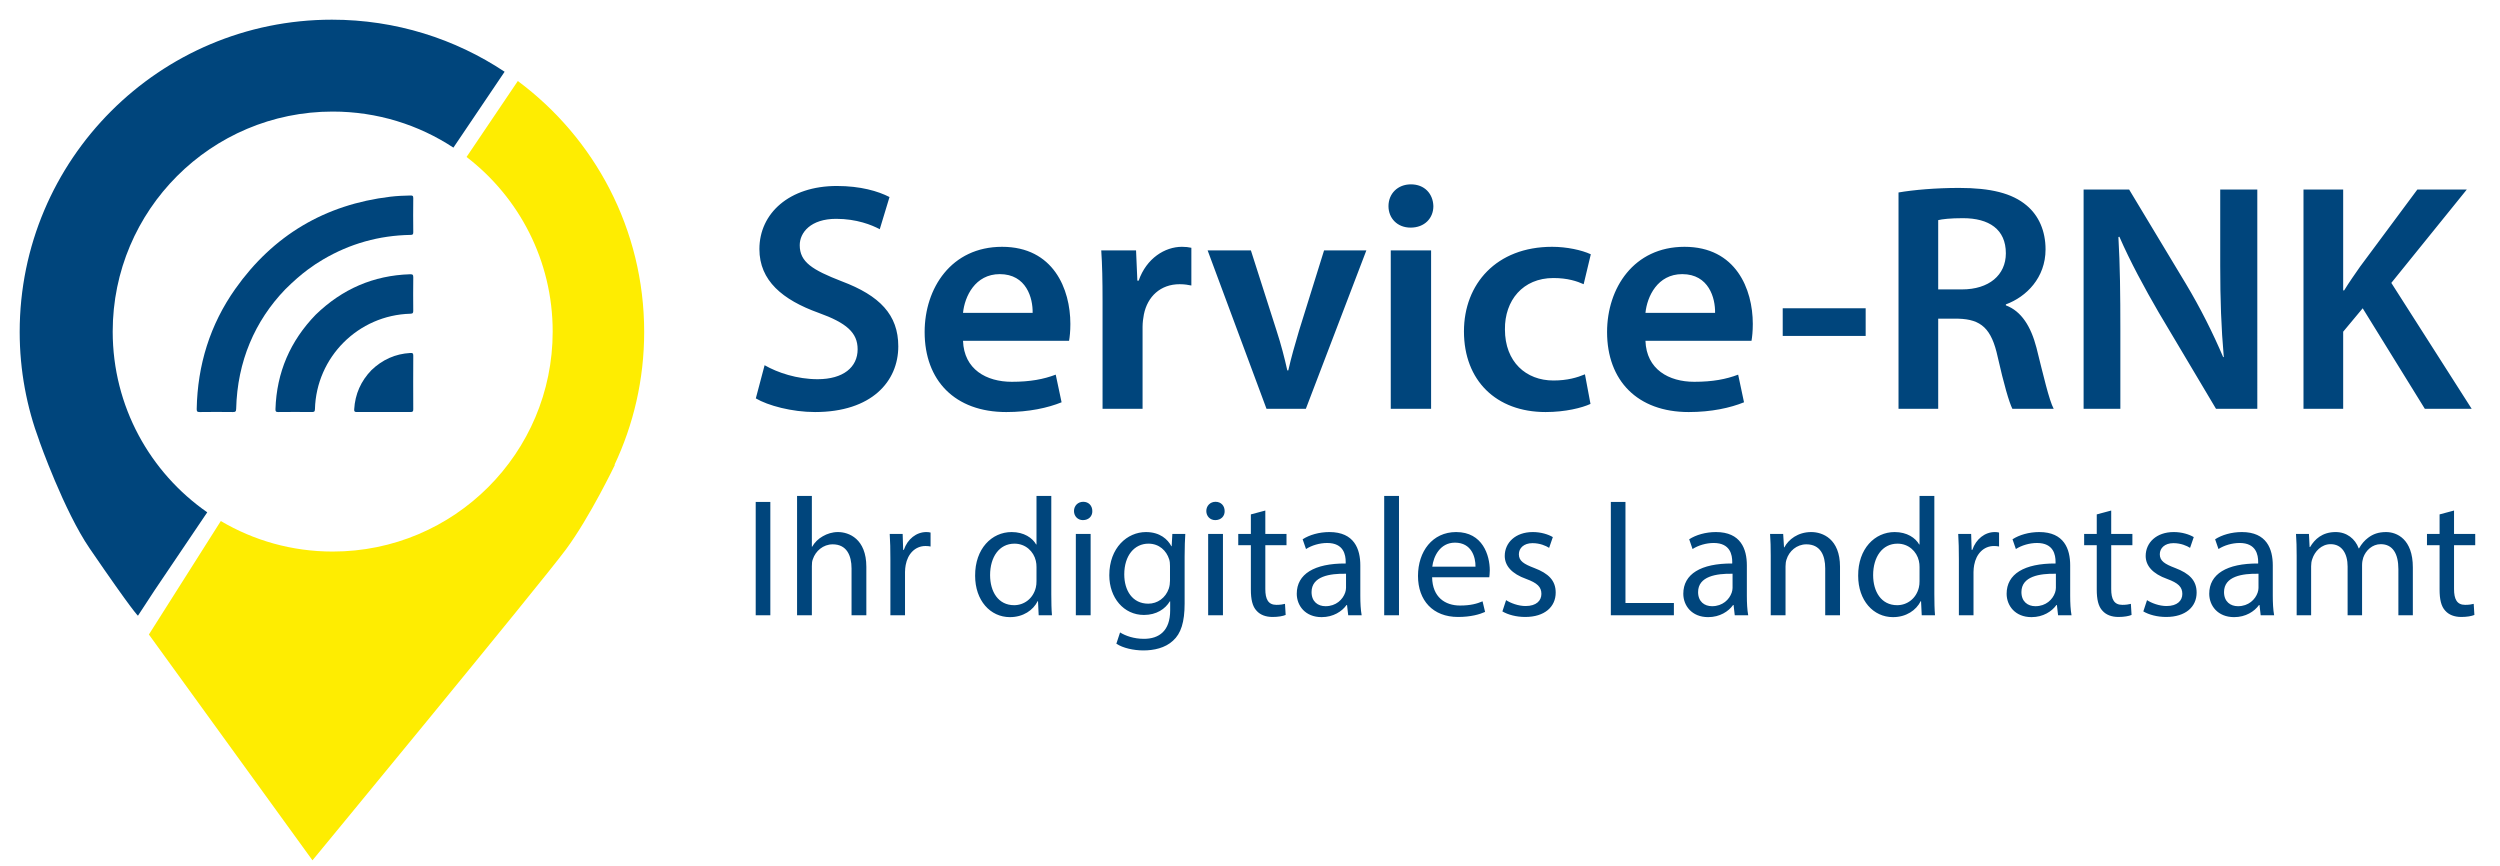
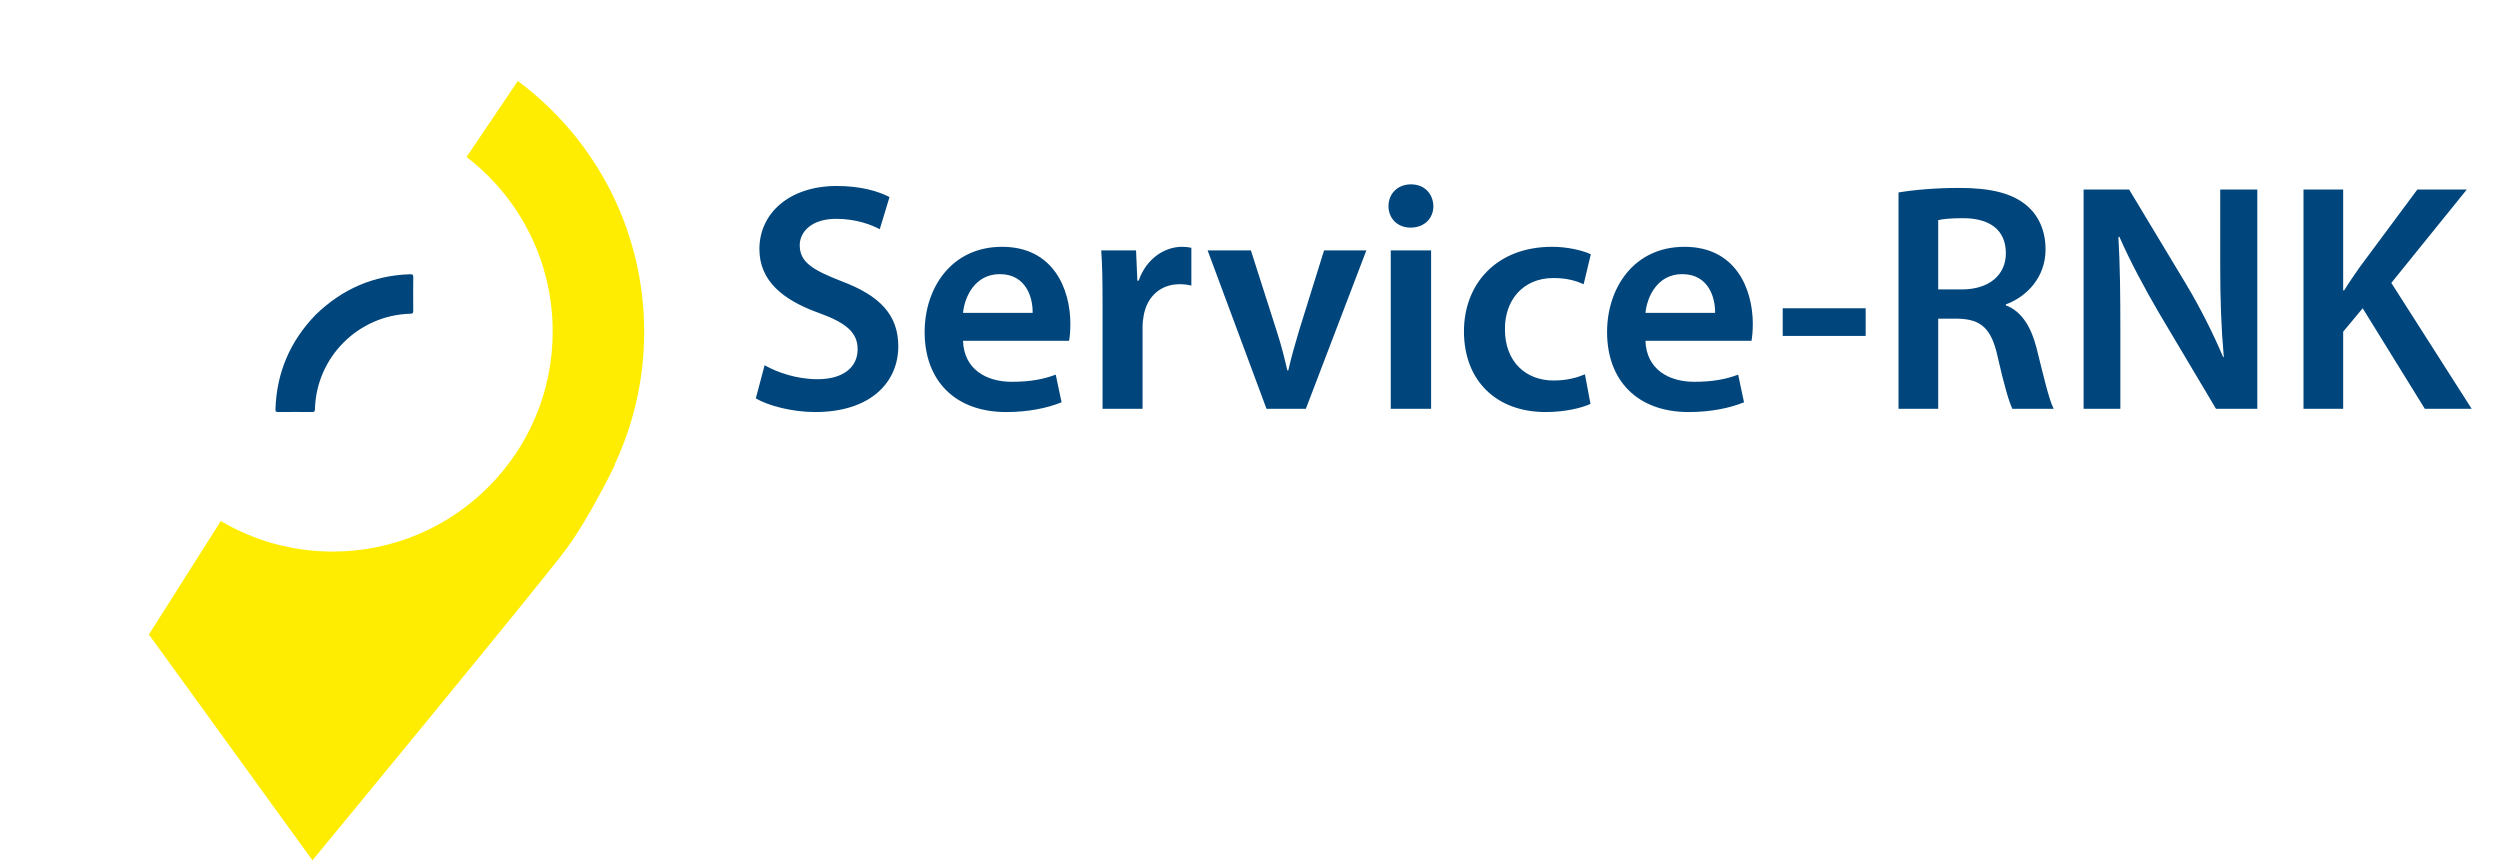
<svg xmlns="http://www.w3.org/2000/svg" version="1.1" id="Ebene_1" x="0px" y="0px" viewBox="0 0 635 220" style="enable-background:new 0 0 635 220;" xml:space="preserve">
  <style type="text/css">
	.st0{fill:#00457C;}
	.st1{fill:#FEED01;}
</style>
  <g>
    <path class="st0" d="M191.977,101.19c3.057,1.818,9.171,3.47,15.037,3.47c14.376,0,21.151-7.766,21.151-16.69   c0-8.014-4.71-12.889-14.376-16.524c-7.436-2.892-10.658-4.875-10.658-9.171c0-3.222,2.809-6.692,9.254-6.692   c5.205,0,9.088,1.57,11.071,2.644l2.479-8.18c-2.892-1.487-7.353-2.809-13.385-2.809   c-12.063,0-19.664,6.94-19.664,16.029c0,8.014,5.866,12.889,15.037,16.194c7.106,2.561,9.915,5.04,9.915,9.254   c0,4.544-3.635,7.601-10.163,7.601c-5.205,0-10.162-1.653-13.467-3.553L191.977,101.19L191.977,101.19z    M271.542,86.566c0.165-0.909,0.331-2.396,0.331-4.296c0-8.841-4.296-19.581-17.351-19.581   c-12.889,0-19.664,10.493-19.664,21.647c0,12.311,7.684,20.325,20.738,20.325c5.784,0,10.576-1.074,14.046-2.479   l-1.487-7.023c-3.057,1.157-6.444,1.818-11.154,1.818c-6.444,0-12.146-3.14-12.393-10.41H271.542L271.542,86.566z    M244.607,79.46c0.413-4.131,3.057-9.832,9.336-9.832c6.775,0,8.428,6.114,8.345,9.832H244.607L244.607,79.46z    M280.051,103.834h10.162V83.013c0-1.157,0.165-2.231,0.331-3.14c0.909-4.544,4.214-7.684,9.088-7.684   c1.239,0,2.148,0.165,2.974,0.331v-9.584c-0.826-0.165-1.405-0.248-2.396-0.248c-4.296,0-9.006,2.892-10.989,8.593   h-0.331l-0.331-7.684h-8.841c0.248,3.635,0.331,7.519,0.331,12.972V103.834L280.051,103.834z M306.736,63.597   l14.955,40.237h9.997l15.368-40.237h-10.741l-6.362,20.408c-1.074,3.635-1.983,6.775-2.727,10.08h-0.248   c-0.744-3.305-1.57-6.527-2.727-10.08l-6.527-20.408H306.736L306.736,63.597z M363.498,103.834V63.597h-10.245   v40.237H363.498L363.498,103.834z M358.375,46.825c-3.388,0-5.701,2.396-5.701,5.536c0,3.057,2.231,5.453,5.618,5.453   c3.553,0,5.784-2.396,5.784-5.453C363.993,49.221,361.845,46.825,358.375,46.825L358.375,46.825z M402.578,95.076   c-1.983,0.826-4.462,1.57-8.014,1.57c-6.94,0-12.311-4.71-12.311-12.972   c-0.083-7.353,4.544-13.054,12.311-13.054c3.635,0,6.031,0.826,7.684,1.57l1.818-7.601   c-2.313-1.074-6.114-1.9-9.832-1.9c-14.128,0-22.391,9.419-22.391,21.482c0,12.476,8.18,20.49,20.738,20.49   c5.04,0,9.254-1.074,11.402-2.066L402.578,95.076L402.578,95.076z M444.881,86.566   c0.165-0.909,0.33-2.396,0.33-4.296c0-8.841-4.296-19.581-17.351-19.581c-12.889,0-19.664,10.493-19.664,21.647   c0,12.311,7.684,20.325,20.738,20.325c5.784,0,10.576-1.074,14.046-2.479l-1.487-7.023   c-3.057,1.157-6.444,1.818-11.154,1.818c-6.444,0-12.146-3.14-12.393-10.41H444.881L444.881,86.566z    M417.946,79.46c0.413-4.131,3.057-9.832,9.336-9.832c6.775,0,8.428,6.114,8.345,9.832H417.946L417.946,79.46z    M452.811,78.304v7.023h21.069v-7.023H452.811L452.811,78.304z M482.224,103.834h10.08V80.948h5.123   c5.784,0.165,8.428,2.479,9.997,9.749c1.57,6.94,2.892,11.485,3.718,13.137h10.493   c-1.157-2.148-2.644-8.593-4.379-15.533c-1.405-5.37-3.801-9.254-7.766-10.741v-0.248   c5.205-1.9,10.08-6.775,10.08-13.963c0-4.71-1.735-8.593-4.792-11.154c-3.718-3.14-9.171-4.462-17.186-4.462   c-5.866,0-11.567,0.496-15.368,1.157V103.834L482.224,103.834z M492.303,55.913   c0.992-0.248,3.057-0.496,6.279-0.496c6.61,0,10.906,2.809,10.906,8.923c0,5.536-4.296,9.171-11.154,9.171   h-6.031V55.913L492.303,55.913z M538.571,103.834V83.922c0-9.171-0.083-16.524-0.496-23.713l0.248-0.083   c2.727,6.279,6.445,13.137,9.997,19.251l14.542,24.456h10.493V48.147h-9.419v19.416   c0,8.51,0.248,15.698,0.909,23.134h-0.165c-2.561-6.031-5.784-12.476-9.502-18.673l-14.376-23.878h-11.567v55.688   H538.571L538.571,103.834z M585.087,103.834h10.08V84.252l4.957-5.949l15.781,25.53h11.898l-20.408-31.975   l19.169-23.713h-12.559L599.463,67.728c-1.322,1.9-2.727,3.883-4.048,6.031h-0.248v-25.613h-10.08V103.834   L585.087,103.834z" />
-     <path class="st0" d="M72.447,73.503c-7.696,7.991-12.171,18.284-12.459,30.341c-0.015,0.646-0.179,0.823-0.827,0.814   c-2.816-0.036-5.632-0.038-8.448,0.002c-0.654,0.009-0.759-0.2-0.748-0.795   c0.213-11.15,3.374-21.397,9.806-30.494c9.617-13.601,22.782-21.418,39.356-23.405   c1.7-0.204,3.41-0.278,5.123-0.311c0.498-0.01,0.727,0.053,0.72,0.653c-0.035,2.898-0.037,5.798,0.001,8.696   c0.008,0.608-0.243,0.653-0.724,0.661c-7.947,0.139-15.352,2.215-22.202,6.253   c-1.331,0.785-2.62,1.635-3.857,2.56C76.395,69.818,74.699,71.272,72.447,73.503L72.447,73.503z" />
    <path class="st0" d="M80.194,79.93c6.719-6.513,14.656-9.976,23.96-10.268c0.63-0.02,0.828,0.108,0.818,0.778   c-0.042,2.815-0.032,5.631-0.006,8.446c0.005,0.565-0.068,0.784-0.733,0.801   C91.012,80.038,80.341,90.707,79.998,103.915c-0.017,0.647-0.212,0.747-0.795,0.741   c-2.843-0.03-5.686-0.03-8.529,0.002c-0.582,0.007-0.723-0.137-0.705-0.723   C70.258,94.573,73.739,86.586,80.194,79.93L80.194,79.93z" />
-     <path class="st0" d="M94.348,94.015c2.78-2.665,6.044-4.135,9.868-4.359c0.539-0.032,0.759,0.038,0.755,0.668   c-0.03,4.55-0.027,9.101-0.003,13.652c0.003,0.561-0.17,0.68-0.698,0.678   c-4.551-0.02-9.101-0.022-13.652,0.002c-0.552,0.003-0.684-0.148-0.653-0.683   C90.191,100.091,91.677,96.778,94.348,94.015L94.348,94.015z" />
-     <path class="st0" d="M128.173,18.223C115.61,9.867,100.529,5,84.311,5C40.508,5,5,40.508,5,84.31   c0,9.763,1.789,19.102,5.015,27.74l-0.019-0.008c0,0,6.266,17.742,12.777,27.258   c11.073,16.184,12.266,17.093,12.266,17.093s1.136-1.76,4.089-6.246c0.095-0.145,0.196-0.296,0.292-0.442   c0.001,0,0.001,0.001,0.002,0.001l12.698-18.812c0.291-0.424,0.467-0.68,0.467-0.68l-0.006-0.003   l0.058-0.086c-14.513-10.094-24.013-26.893-24.013-45.909c0-30.863,25.017-55.88,55.879-55.88   c11.323,0,21.86,3.368,30.662,9.158L128.173,18.223L128.173,18.223z" />
    <path class="st1" d="M163.621,84.311c0-26.114-12.62-49.28-32.095-63.731l-13.021,19.288   c13.303,10.214,21.878,26.28,21.878,44.349c0,30.861-25.018,55.878-55.879,55.878   c-10.376,0-20.092-2.827-28.417-7.754l-18.266,28.823l41.547,57.355c0,0,57.829-70.131,64.359-78.933   c6.102-8.225,12.493-21.579,12.493-21.579s-0.117,0.085-0.163,0.118   C160.902,107.865,163.621,96.407,163.621,84.311L163.621,84.311z" />
-     <path class="st0" d="M191.95,127.497v28.785h3.716v-28.785H191.95L191.95,127.497z M202.456,156.282h3.758v-12.47   c0-0.726,0.043-1.281,0.256-1.794c0.683-2.05,2.605-3.758,5.039-3.758c3.545,0,4.783,2.819,4.783,6.15v11.873   h3.758v-12.3c0-7.132-4.441-8.84-7.218-8.84c-1.409,0-2.733,0.427-3.844,1.068   c-1.153,0.641-2.093,1.58-2.691,2.648h-0.085v-12.898h-3.758V156.282L202.456,156.282z M226.158,156.282h3.716   v-11.018c0-0.641,0.085-1.238,0.171-1.751c0.512-2.819,2.392-4.826,5.039-4.826c0.512,0,0.897,0.043,1.281,0.128   V135.27c-0.342-0.085-0.641-0.128-1.068-0.128c-2.52,0-4.783,1.751-5.723,4.527h-0.171l-0.128-4.057h-3.288   c0.128,1.922,0.171,4.014,0.171,6.449V156.282L226.158,156.282z M263.269,125.96v12.342h-0.085   c-0.94-1.666-3.075-3.16-6.235-3.16c-5.039,0-9.31,4.228-9.267,11.104c0,6.278,3.844,10.506,8.84,10.506   c3.374,0,5.894-1.751,7.047-4.057h0.085l0.171,3.587h3.374c-0.128-1.409-0.171-3.502-0.171-5.338v-24.984H263.269   L263.269,125.96z M263.269,147.612c0,0.598-0.043,1.11-0.171,1.623c-0.683,2.819-2.99,4.484-5.509,4.484   c-4.057,0-6.107-3.459-6.107-7.644c0-4.57,2.306-7.986,6.192-7.986c2.819,0,4.869,1.964,5.424,4.356   c0.128,0.47,0.171,1.11,0.171,1.58V147.612L263.269,147.612z M277.021,156.282v-20.67h-3.758v20.67H277.021   L277.021,156.282z M275.142,127.455c-1.367,0-2.349,1.025-2.349,2.349c0,1.281,0.94,2.306,2.264,2.306   c1.495,0,2.434-1.025,2.392-2.306C277.448,128.48,276.551,127.455,275.142,127.455L275.142,127.455z    M297.776,135.612l-0.171,3.118h-0.085c-0.897-1.708-2.861-3.587-6.449-3.587c-4.74,0-9.31,3.972-9.31,10.976   c0,5.723,3.673,10.079,8.798,10.079c3.203,0,5.424-1.537,6.577-3.459h0.085v2.306c0,5.21-2.819,7.218-6.662,7.218   c-2.562,0-4.698-0.769-6.064-1.623l-0.94,2.861c1.666,1.11,4.399,1.708,6.876,1.708   c2.605,0,5.509-0.598,7.516-2.477c2.007-1.794,2.947-4.698,2.947-9.438v-12.001c0-2.52,0.085-4.185,0.171-5.68   H297.776L297.776,135.612z M297.178,147.484c0,0.641-0.085,1.367-0.299,2.007c-0.811,2.392-2.904,3.844-5.21,3.844   c-4.057,0-6.107-3.374-6.107-7.431c0-4.783,2.562-7.815,6.15-7.815c2.733,0,4.57,1.794,5.253,3.972   c0.171,0.512,0.213,1.068,0.213,1.708V147.484L297.178,147.484z M310.63,156.282v-20.67h-3.758v20.67H310.63   L310.63,156.282z M308.751,127.455c-1.367,0-2.349,1.025-2.349,2.349c0,1.281,0.94,2.306,2.264,2.306   c1.495,0,2.434-1.025,2.392-2.306C311.058,128.48,310.161,127.455,308.751,127.455L308.751,127.455z    M317.719,130.658v4.954h-3.203v2.861h3.203v11.275c0,2.434,0.384,4.271,1.452,5.381   c0.897,1.025,2.306,1.58,4.057,1.58c1.452,0,2.605-0.214,3.331-0.512l-0.171-2.819   c-0.47,0.128-1.196,0.256-2.178,0.256c-2.093,0-2.819-1.452-2.819-4.014V138.473h5.381v-2.861h-5.381v-5.936   L317.719,130.658L317.719,130.658z M345.863,156.282c-0.256-1.409-0.342-3.16-0.342-4.954v-7.73   c0-4.143-1.537-8.456-7.858-8.456c-2.605,0-5.082,0.726-6.79,1.836l0.854,2.477c1.452-0.94,3.459-1.537,5.381-1.537   c4.228,0,4.698,3.075,4.698,4.783v0.427c-7.986-0.043-12.428,2.691-12.428,7.687c0,2.99,2.135,5.936,6.321,5.936   c2.947,0,5.168-1.452,6.321-3.075h0.128l0.299,2.605H345.863L345.863,156.282z M341.891,149.321   c0,0.384-0.085,0.811-0.213,1.196c-0.598,1.751-2.306,3.459-4.997,3.459c-1.922,0-3.545-1.153-3.545-3.587   c0-4.014,4.655-4.74,8.755-4.655V149.321L341.891,149.321z M351.586,156.282h3.758v-30.322h-3.758V156.282   L351.586,156.282z M378.277,146.63c0.043-0.384,0.128-0.982,0.128-1.751c0-3.801-1.794-9.737-8.541-9.737   c-6.022,0-9.694,4.911-9.694,11.146c0,6.235,3.801,10.421,10.164,10.421c3.288,0,5.552-0.683,6.876-1.281   l-0.641-2.691c-1.409,0.598-3.032,1.068-5.723,1.068c-3.758,0-7.004-2.093-7.089-7.175H378.277L378.277,146.63z    M363.8,143.94c0.299-2.605,1.964-6.107,5.765-6.107c4.228,0,5.253,3.716,5.21,6.107H363.8L363.8,143.94z    M381.608,155.299c1.452,0.854,3.545,1.409,5.808,1.409c4.911,0,7.73-2.562,7.73-6.192   c0-3.075-1.836-4.869-5.424-6.235c-2.691-1.025-3.929-1.794-3.929-3.502c0-1.537,1.238-2.819,3.459-2.819   c1.922,0,3.417,0.683,4.228,1.196l0.94-2.733c-1.153-0.683-2.99-1.281-5.082-1.281   c-4.441,0-7.132,2.733-7.132,6.064c0,2.477,1.751,4.527,5.466,5.851c2.776,1.025,3.844,2.007,3.844,3.801   c0,1.708-1.281,3.075-4.014,3.075c-1.879,0-3.844-0.769-4.954-1.495L381.608,155.299L381.608,155.299z    M409.153,156.282h16.015v-3.118h-12.3v-25.667h-3.716V156.282L409.153,156.282z M444.044,156.282   c-0.256-1.409-0.342-3.16-0.342-4.954v-7.73c0-4.143-1.538-8.456-7.858-8.456c-2.605,0-5.082,0.726-6.79,1.836   l0.854,2.477c1.452-0.94,3.459-1.537,5.381-1.537c4.228,0,4.698,3.075,4.698,4.783v0.427   c-7.986-0.043-12.428,2.691-12.428,7.687c0,2.99,2.135,5.936,6.321,5.936c2.947,0,5.168-1.452,6.321-3.075h0.128   l0.299,2.605H444.044L444.044,156.282z M440.072,149.321c0,0.384-0.085,0.811-0.214,1.196   c-0.598,1.751-2.306,3.459-4.997,3.459c-1.922,0-3.545-1.153-3.545-3.587c0-4.014,4.655-4.74,8.755-4.655V149.321   L440.072,149.321z M449.767,156.282h3.758v-12.428c0-0.641,0.085-1.281,0.256-1.751   c0.641-2.093,2.562-3.844,5.039-3.844c3.545,0,4.783,2.776,4.783,6.107v11.915h3.758v-12.342   c0-7.089-4.441-8.798-7.303-8.798c-3.417,0-5.808,1.922-6.833,3.886h-0.085l-0.213-3.417h-3.331   c0.128,1.708,0.171,3.459,0.171,5.595V156.282L449.767,156.282z M487.562,125.96v12.342h-0.085   c-0.94-1.666-3.075-3.16-6.235-3.16c-5.039,0-9.31,4.228-9.267,11.104c0,6.278,3.844,10.506,8.84,10.506   c3.374,0,5.894-1.751,7.047-4.057h0.086l0.171,3.587h3.374c-0.128-1.409-0.171-3.502-0.171-5.338v-24.984H487.562   L487.562,125.96z M487.562,147.612c0,0.598-0.043,1.11-0.171,1.623c-0.683,2.819-2.99,4.484-5.509,4.484   c-4.057,0-6.107-3.459-6.107-7.644c0-4.57,2.306-7.986,6.192-7.986c2.819,0,4.869,1.964,5.424,4.356   c0.128,0.47,0.171,1.11,0.171,1.58V147.612L487.562,147.612z M497.555,156.282h3.716v-11.018   c0-0.641,0.085-1.238,0.171-1.751c0.512-2.819,2.392-4.826,5.039-4.826c0.512,0,0.897,0.043,1.281,0.128V135.27   c-0.342-0.085-0.641-0.128-1.068-0.128c-2.52,0-4.783,1.751-5.723,4.527h-0.171l-0.128-4.057h-3.288   c0.128,1.922,0.171,4.014,0.171,6.449V156.282L497.555,156.282z M526.169,156.282   c-0.256-1.409-0.342-3.16-0.342-4.954v-7.73c0-4.143-1.538-8.456-7.858-8.456c-2.605,0-5.082,0.726-6.79,1.836   l0.854,2.477c1.452-0.94,3.459-1.537,5.381-1.537c4.228,0,4.698,3.075,4.698,4.783v0.427   c-7.986-0.043-12.428,2.691-12.428,7.687c0,2.99,2.135,5.936,6.321,5.936c2.947,0,5.168-1.452,6.321-3.075h0.128   l0.299,2.605H526.169L526.169,156.282z M522.197,149.321c0,0.384-0.086,0.811-0.213,1.196   c-0.598,1.751-2.306,3.459-4.997,3.459c-1.922,0-3.545-1.153-3.545-3.587c0-4.014,4.655-4.74,8.755-4.655V149.321   L522.197,149.321z M532.575,130.658v4.954h-3.203v2.861h3.203v11.275c0,2.434,0.384,4.271,1.452,5.381   c0.897,1.025,2.306,1.58,4.057,1.58c1.452,0,2.605-0.214,3.331-0.512l-0.171-2.819   c-0.47,0.128-1.196,0.256-2.178,0.256c-2.093,0-2.819-1.452-2.819-4.014V138.473h5.381v-2.861h-5.381v-5.936   L532.575,130.658L532.575,130.658z M544.404,155.299c1.452,0.854,3.545,1.409,5.808,1.409   c4.911,0,7.73-2.562,7.73-6.192c0-3.075-1.836-4.869-5.424-6.235c-2.691-1.025-3.929-1.794-3.929-3.502   c0-1.537,1.238-2.819,3.459-2.819c1.922,0,3.417,0.683,4.228,1.196l0.94-2.733   c-1.153-0.683-2.99-1.281-5.082-1.281c-4.441,0-7.132,2.733-7.132,6.064c0,2.477,1.751,4.527,5.467,5.851   c2.776,1.025,3.844,2.007,3.844,3.801c0,1.708-1.281,3.075-4.014,3.075c-1.879,0-3.844-0.769-4.954-1.495   L544.404,155.299L544.404,155.299z M577.63,156.282c-0.256-1.409-0.342-3.16-0.342-4.954v-7.73   c0-4.143-1.537-8.456-7.858-8.456c-2.605,0-5.082,0.726-6.79,1.836l0.854,2.477c1.452-0.94,3.459-1.537,5.381-1.537   c4.228,0,4.698,3.075,4.698,4.783v0.427c-7.986-0.043-12.428,2.691-12.428,7.687c0,2.99,2.135,5.936,6.321,5.936   c2.947,0,5.168-1.452,6.321-3.075h0.128l0.299,2.605H577.63L577.63,156.282z M573.659,149.321   c0,0.384-0.085,0.811-0.214,1.196c-0.598,1.751-2.306,3.459-4.997,3.459c-1.922,0-3.545-1.153-3.545-3.587   c0-4.014,4.655-4.74,8.755-4.655V149.321L573.659,149.321z M583.353,156.282h3.673v-12.47   c0-0.641,0.085-1.281,0.299-1.836c0.598-1.879,2.306-3.758,4.655-3.758c2.861,0,4.313,2.392,4.313,5.68v12.385   h3.673v-12.769c0-0.683,0.128-1.367,0.299-1.879c0.641-1.836,2.306-3.417,4.441-3.417   c3.032,0,4.484,2.392,4.484,6.363v11.702h3.673v-12.171c0-7.175-4.057-8.969-6.79-8.969   c-1.964,0-3.331,0.512-4.57,1.452c-0.854,0.641-1.665,1.537-2.306,2.691h-0.085   c-0.897-2.434-3.032-4.143-5.851-4.143c-3.417,0-5.338,1.836-6.492,3.801h-0.128l-0.171-3.331h-3.288   c0.128,1.708,0.171,3.459,0.171,5.595V156.282L583.353,156.282z M619.654,130.658v4.954h-3.203v2.861h3.203v11.275   c0,2.434,0.384,4.271,1.452,5.381c0.897,1.025,2.306,1.58,4.057,1.58c1.452,0,2.605-0.214,3.331-0.512   l-0.171-2.819c-0.47,0.128-1.196,0.256-2.178,0.256c-2.093,0-2.819-1.452-2.819-4.014V138.473h5.381v-2.861h-5.381   v-5.936L619.654,130.658L619.654,130.658z" />
  </g>
</svg>